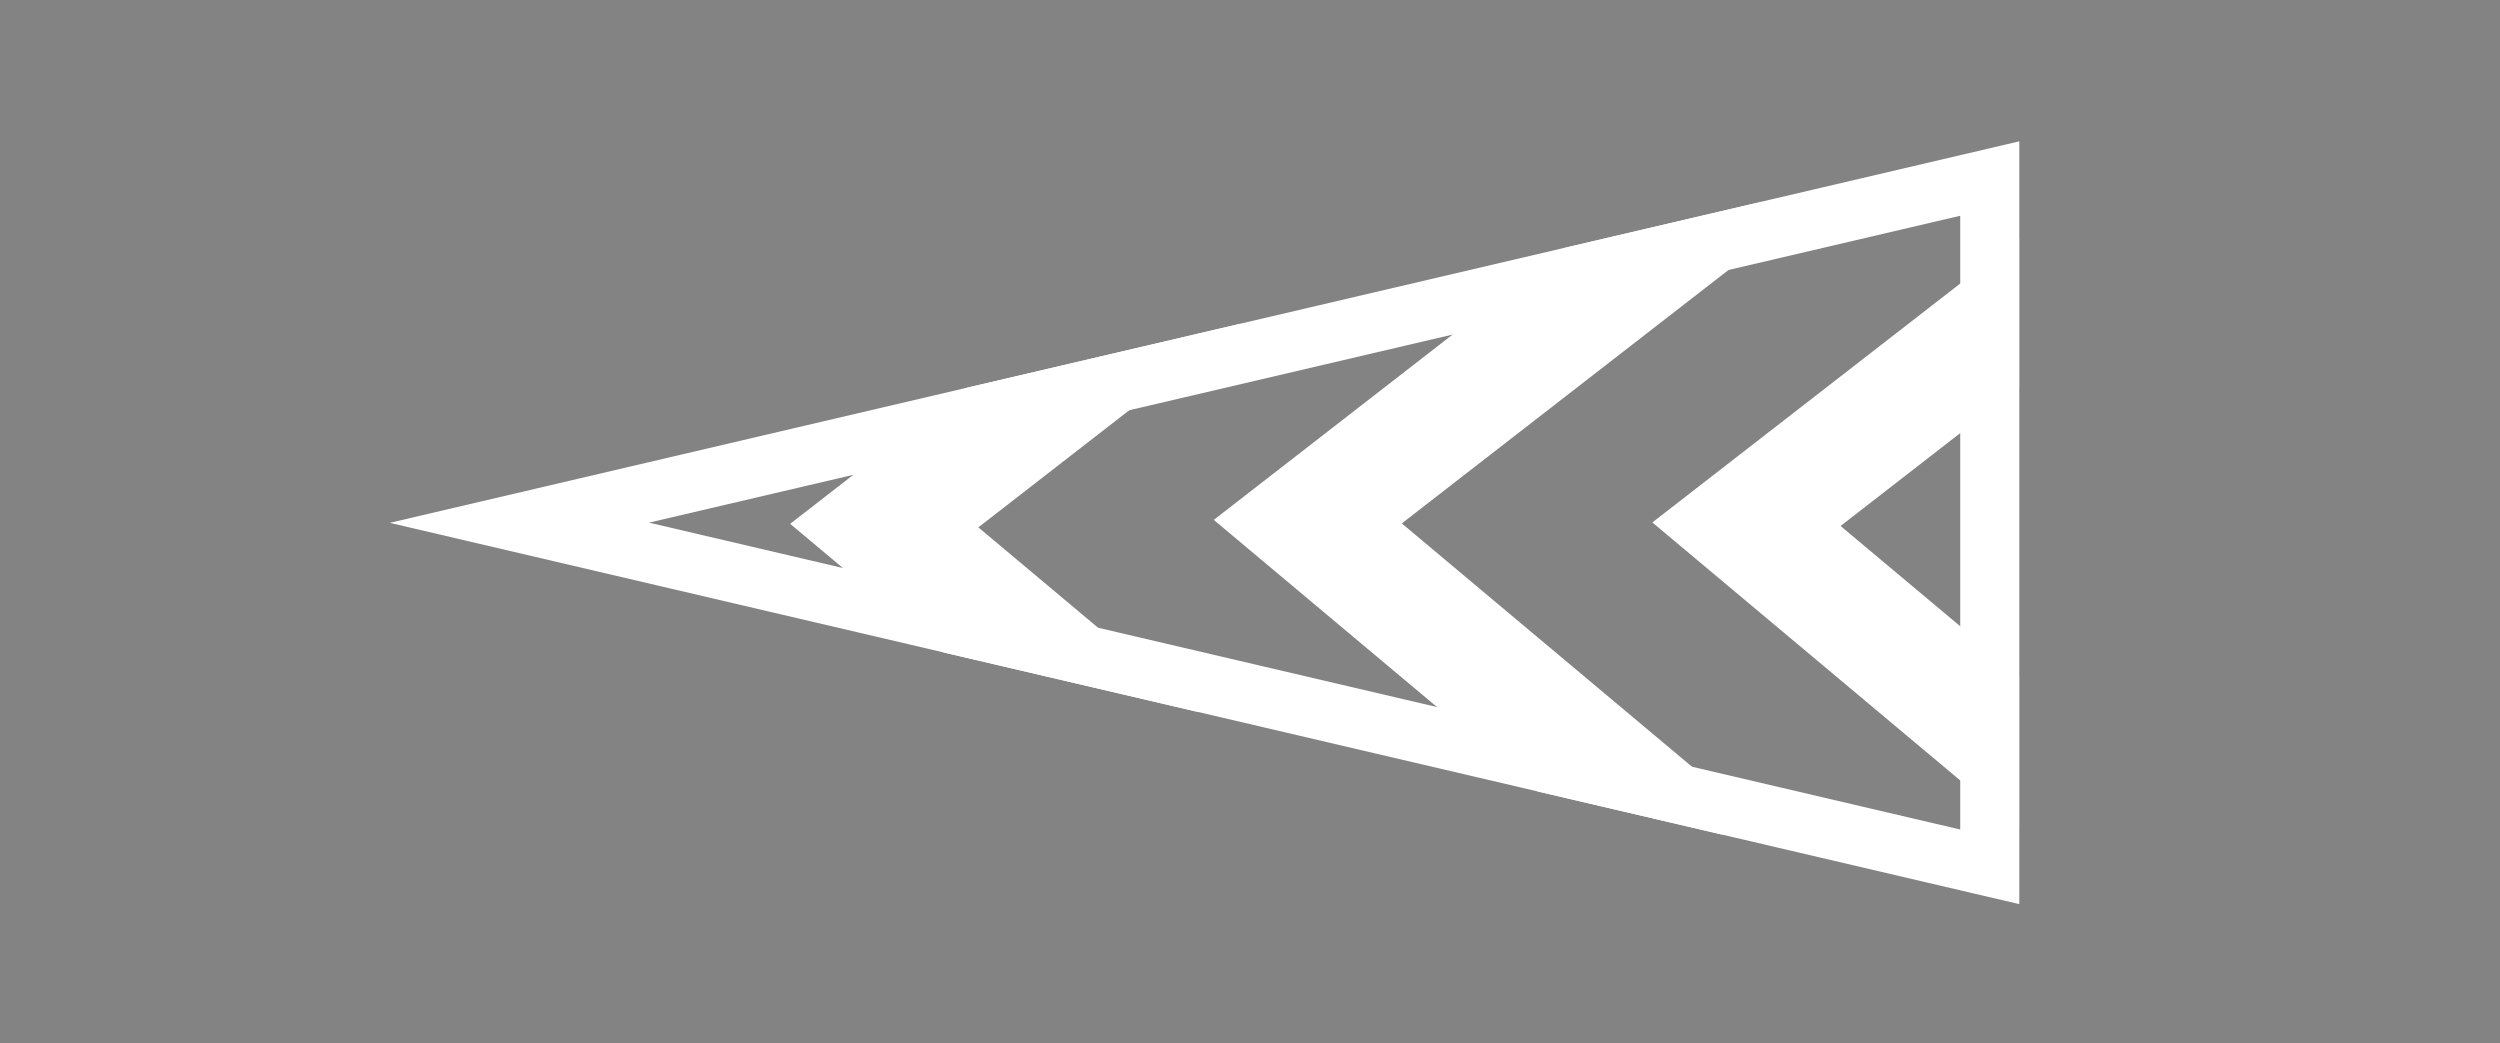
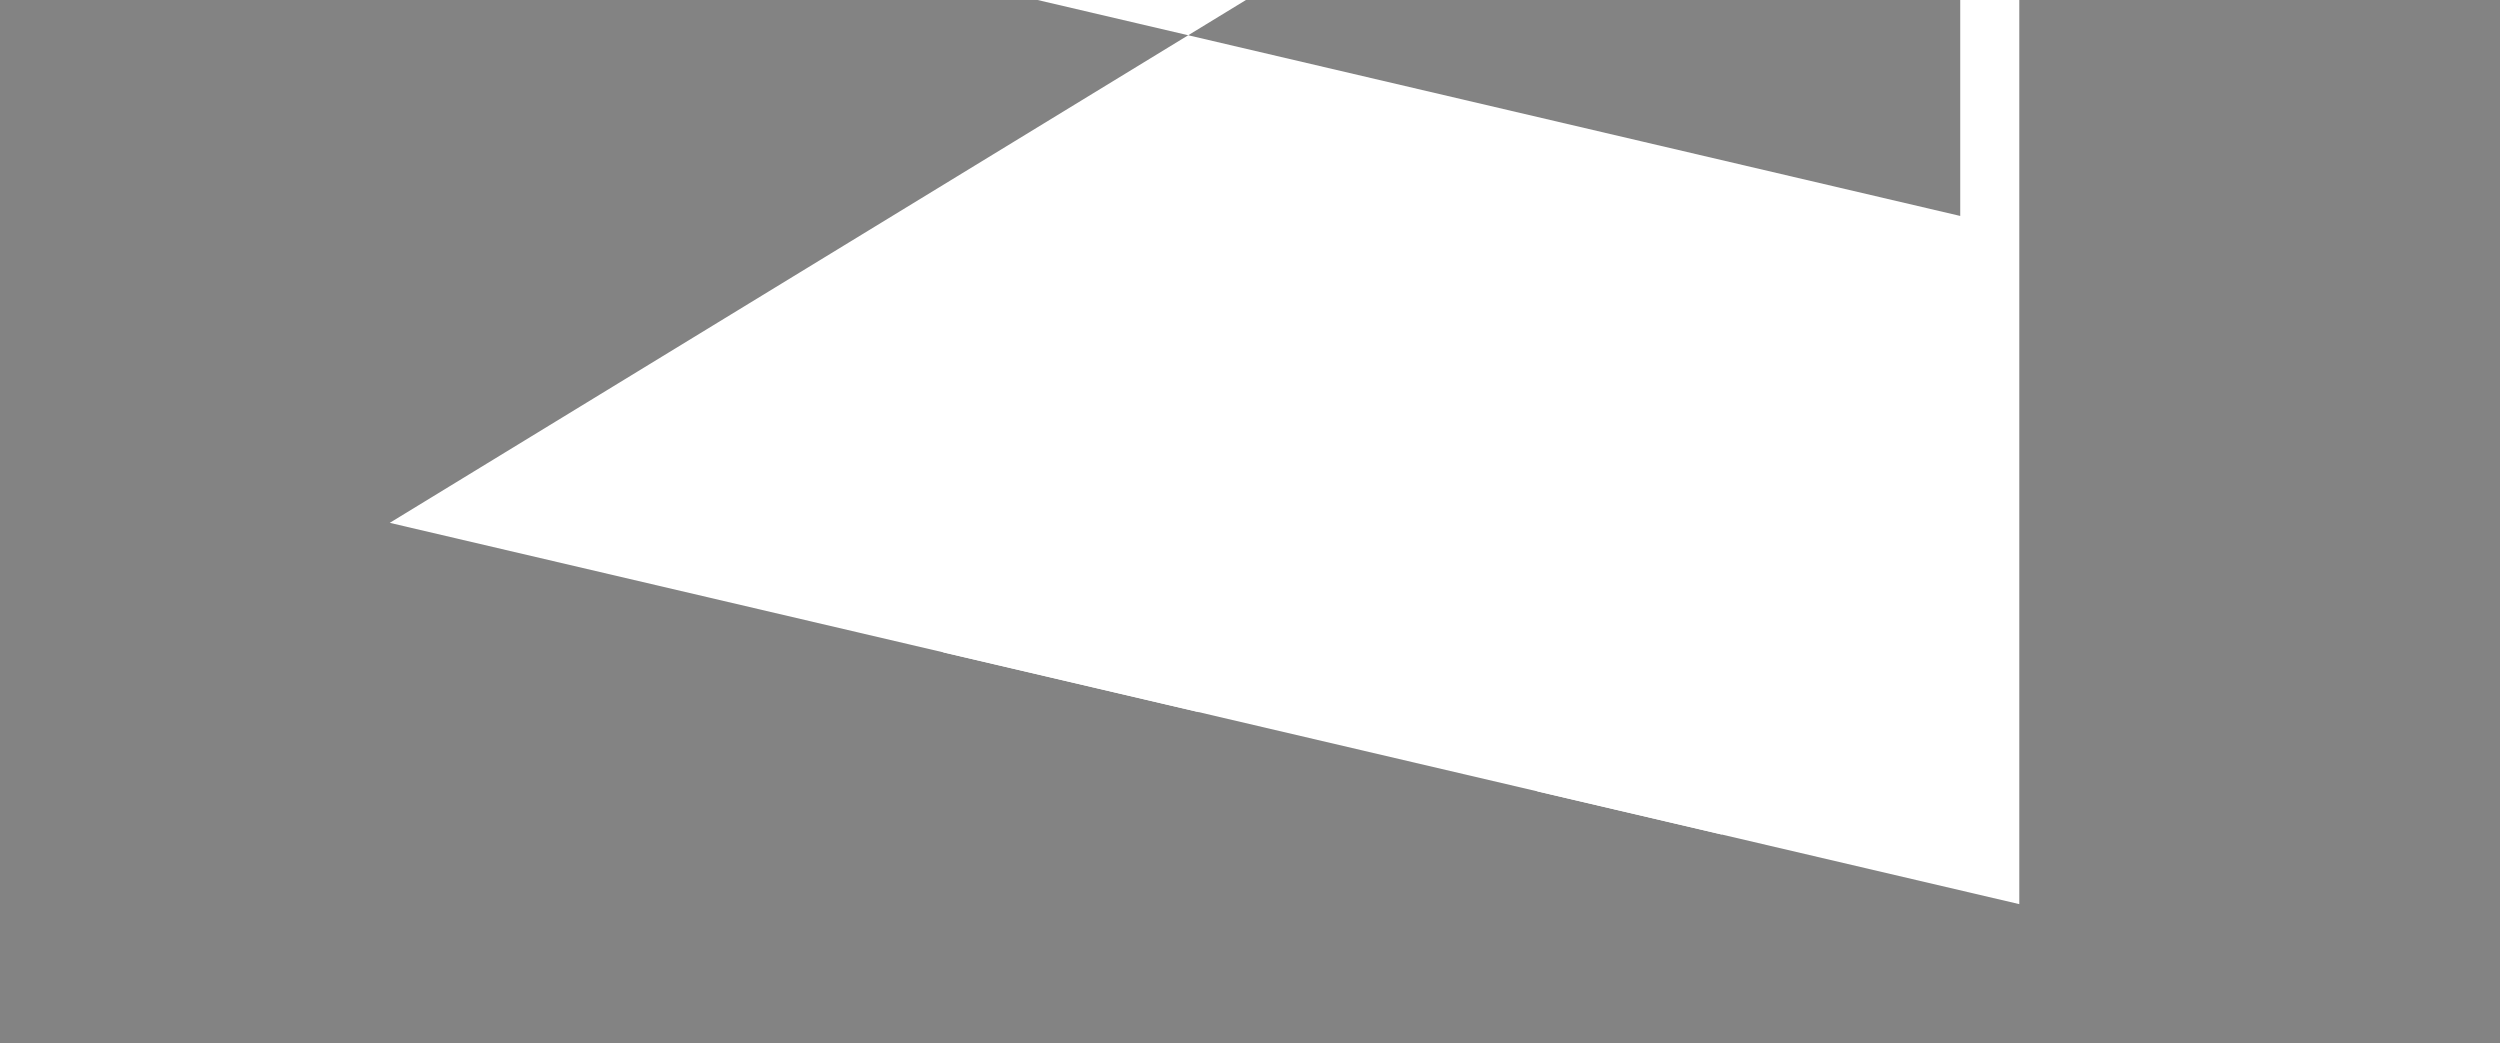
<svg xmlns="http://www.w3.org/2000/svg" id="_Слой_1" data-name=" Слой 1" width="127" height="53" viewBox="0 0 127 53">
  <defs>
    <style> .cls-1 { clip-path: url(#clippath); } .cls-2 { fill: none; } .cls-2, .cls-3, .cls-4 { stroke-width: 0px; } .cls-3 { fill: #838383; fill-rule: evenodd; } .cls-4 { fill: #fff; } </style>
    <clipPath id="clippath">
      <polygon class="cls-2" points="19.79 26.56 102.57 7.19 102.57 45.93 19.79 26.56" />
    </clipPath>
  </defs>
  <path class="cls-3" d="m0,0h127v53H0V0Z" />
-   <path class="cls-4" d="m99.58,10.97v31.17l-66.61-15.59,66.61-15.59m3-3.78L19.8,26.56l82.78,19.37V7.19h0Z" />
+   <path class="cls-4" d="m99.58,10.97l-66.61-15.59,66.61-15.59m3-3.78L19.8,26.56l82.78,19.37V7.19h0Z" />
  <g class="cls-1">
    <g>
      <polygon class="cls-4" points="86.88 6.84 90.56 11.58 71.21 26.59 88.53 41.11 84.68 45.71 61.66 26.41 86.88 6.84" />
-       <polygon class="cls-4" points="109.16 6.97 112.84 11.71 93.5 26.72 110.82 41.23 106.96 45.83 83.94 26.54 109.16 6.97" />
      <polygon class="cls-4" points="65.37 7.04 69.04 11.78 49.7 26.79 67.02 41.31 63.17 45.91 40.14 26.61 65.37 7.04" />
    </g>
  </g>
</svg>